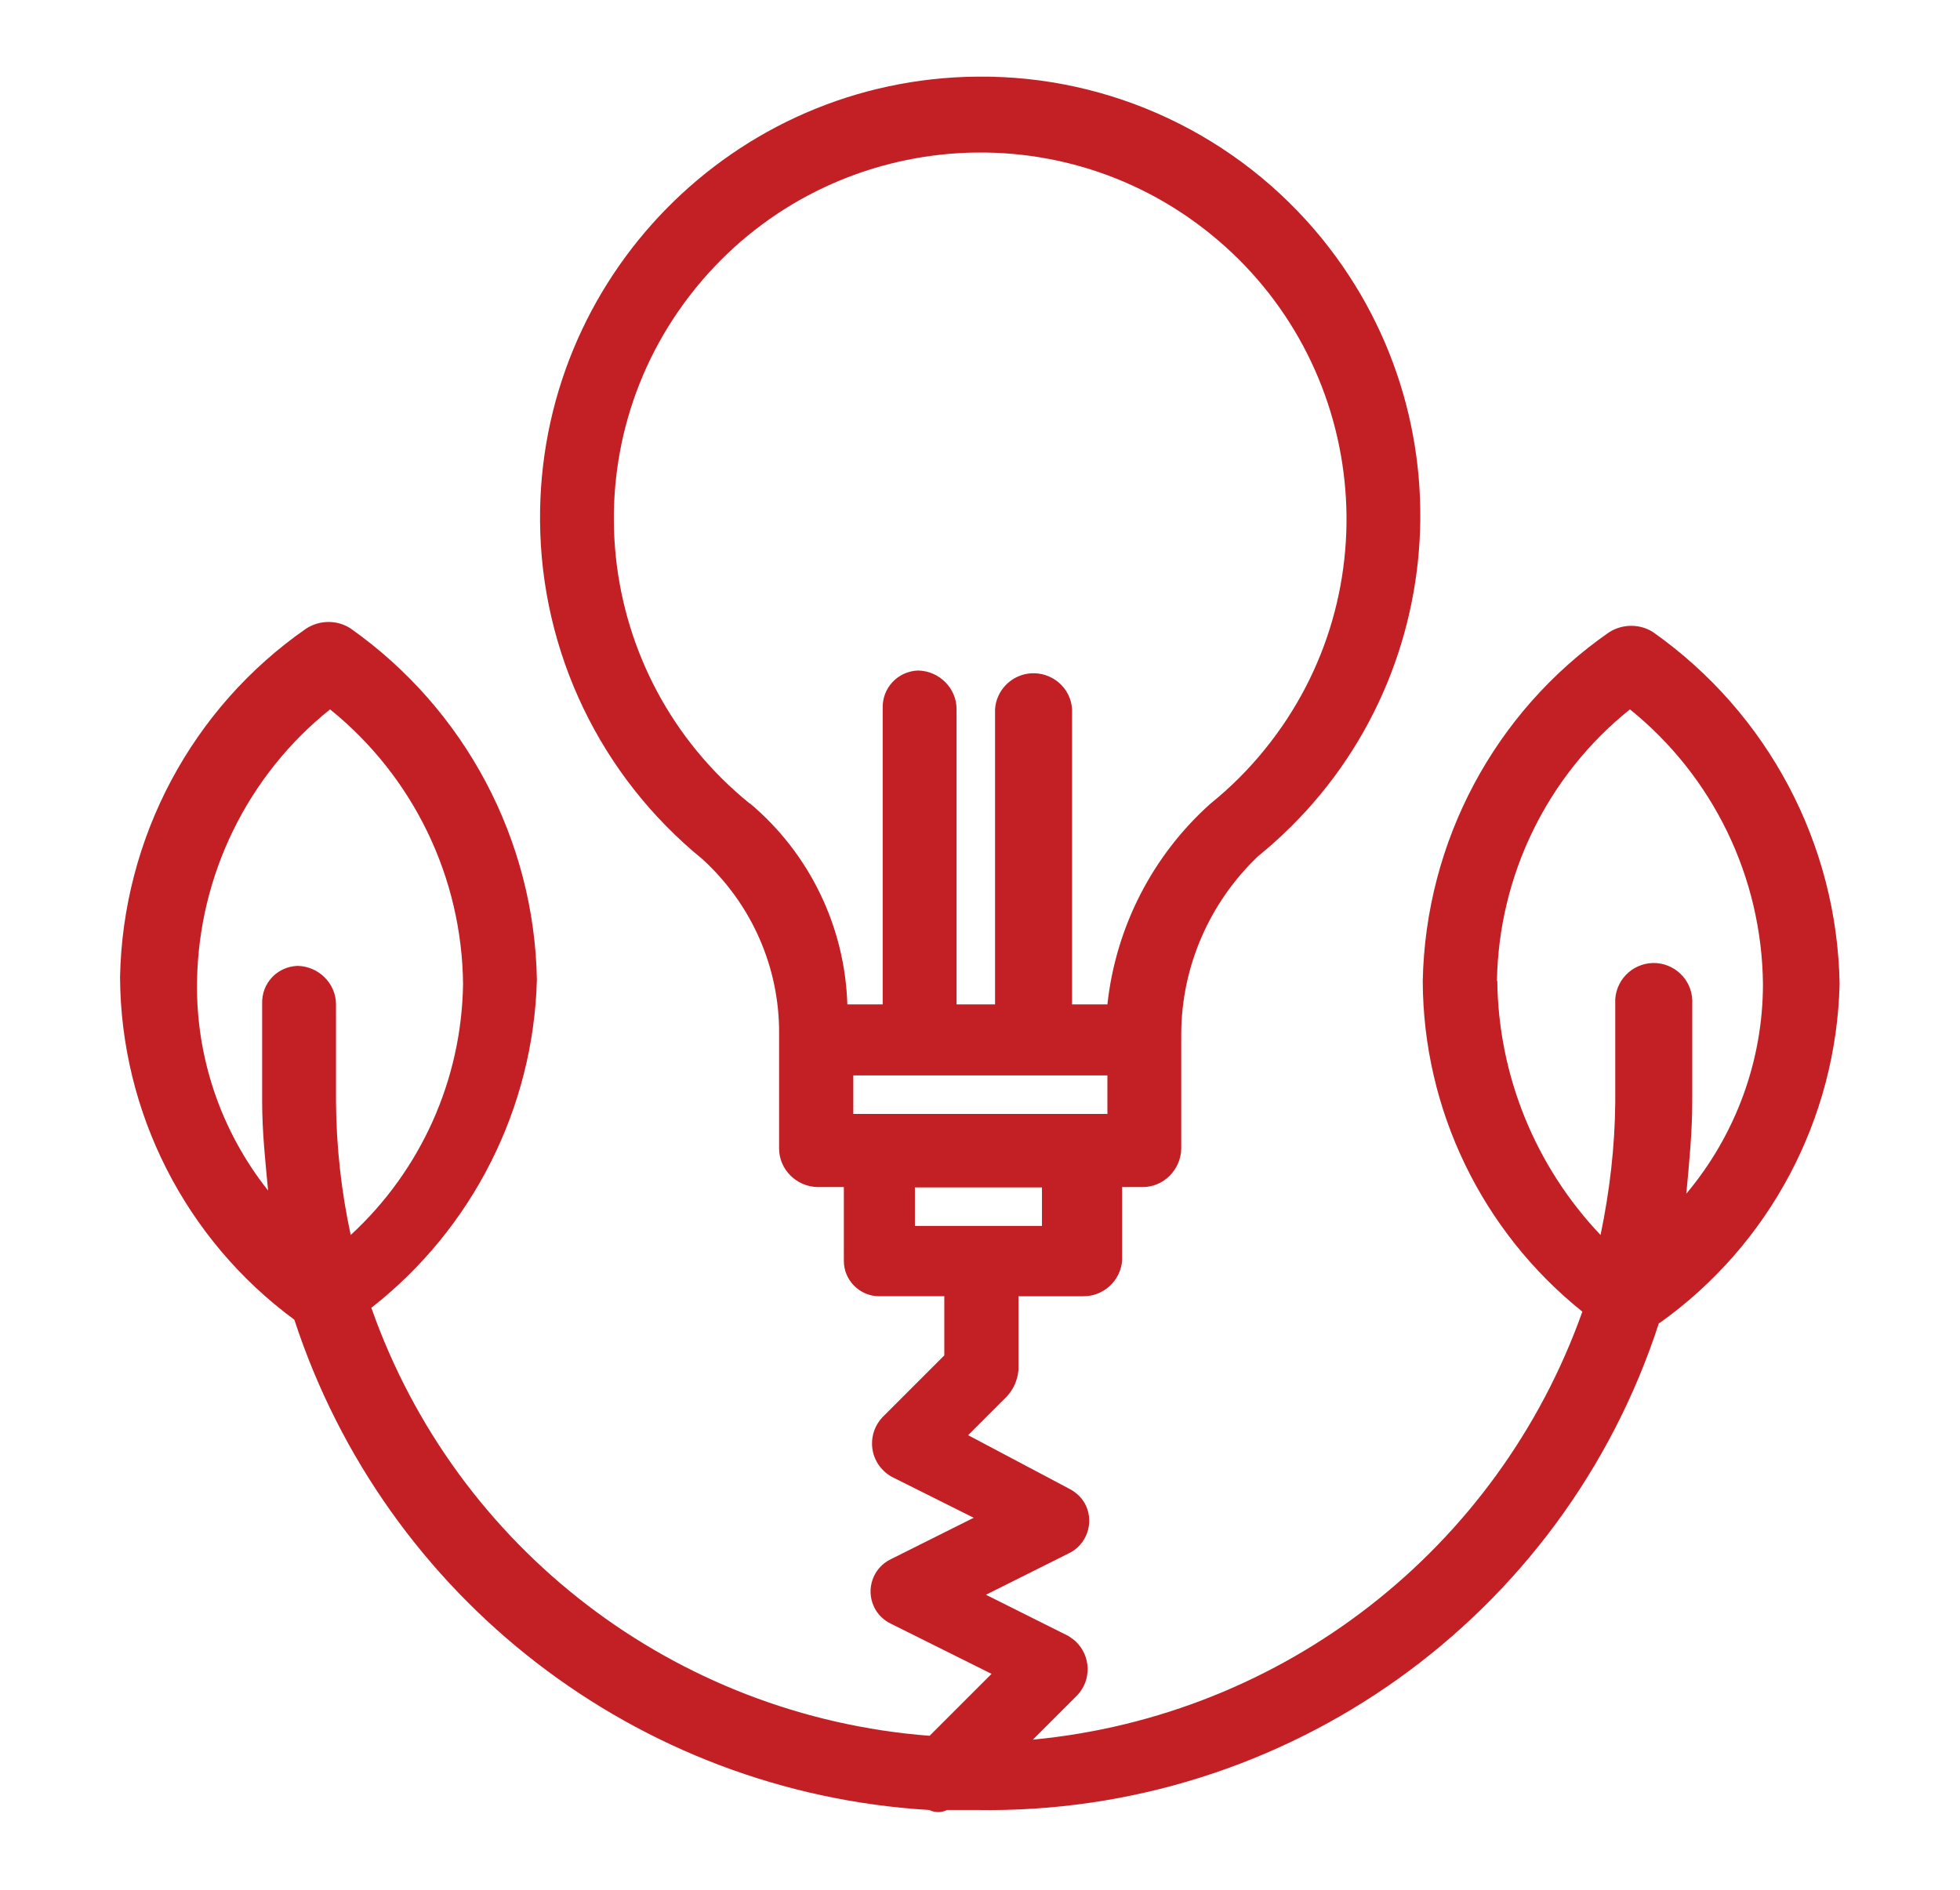
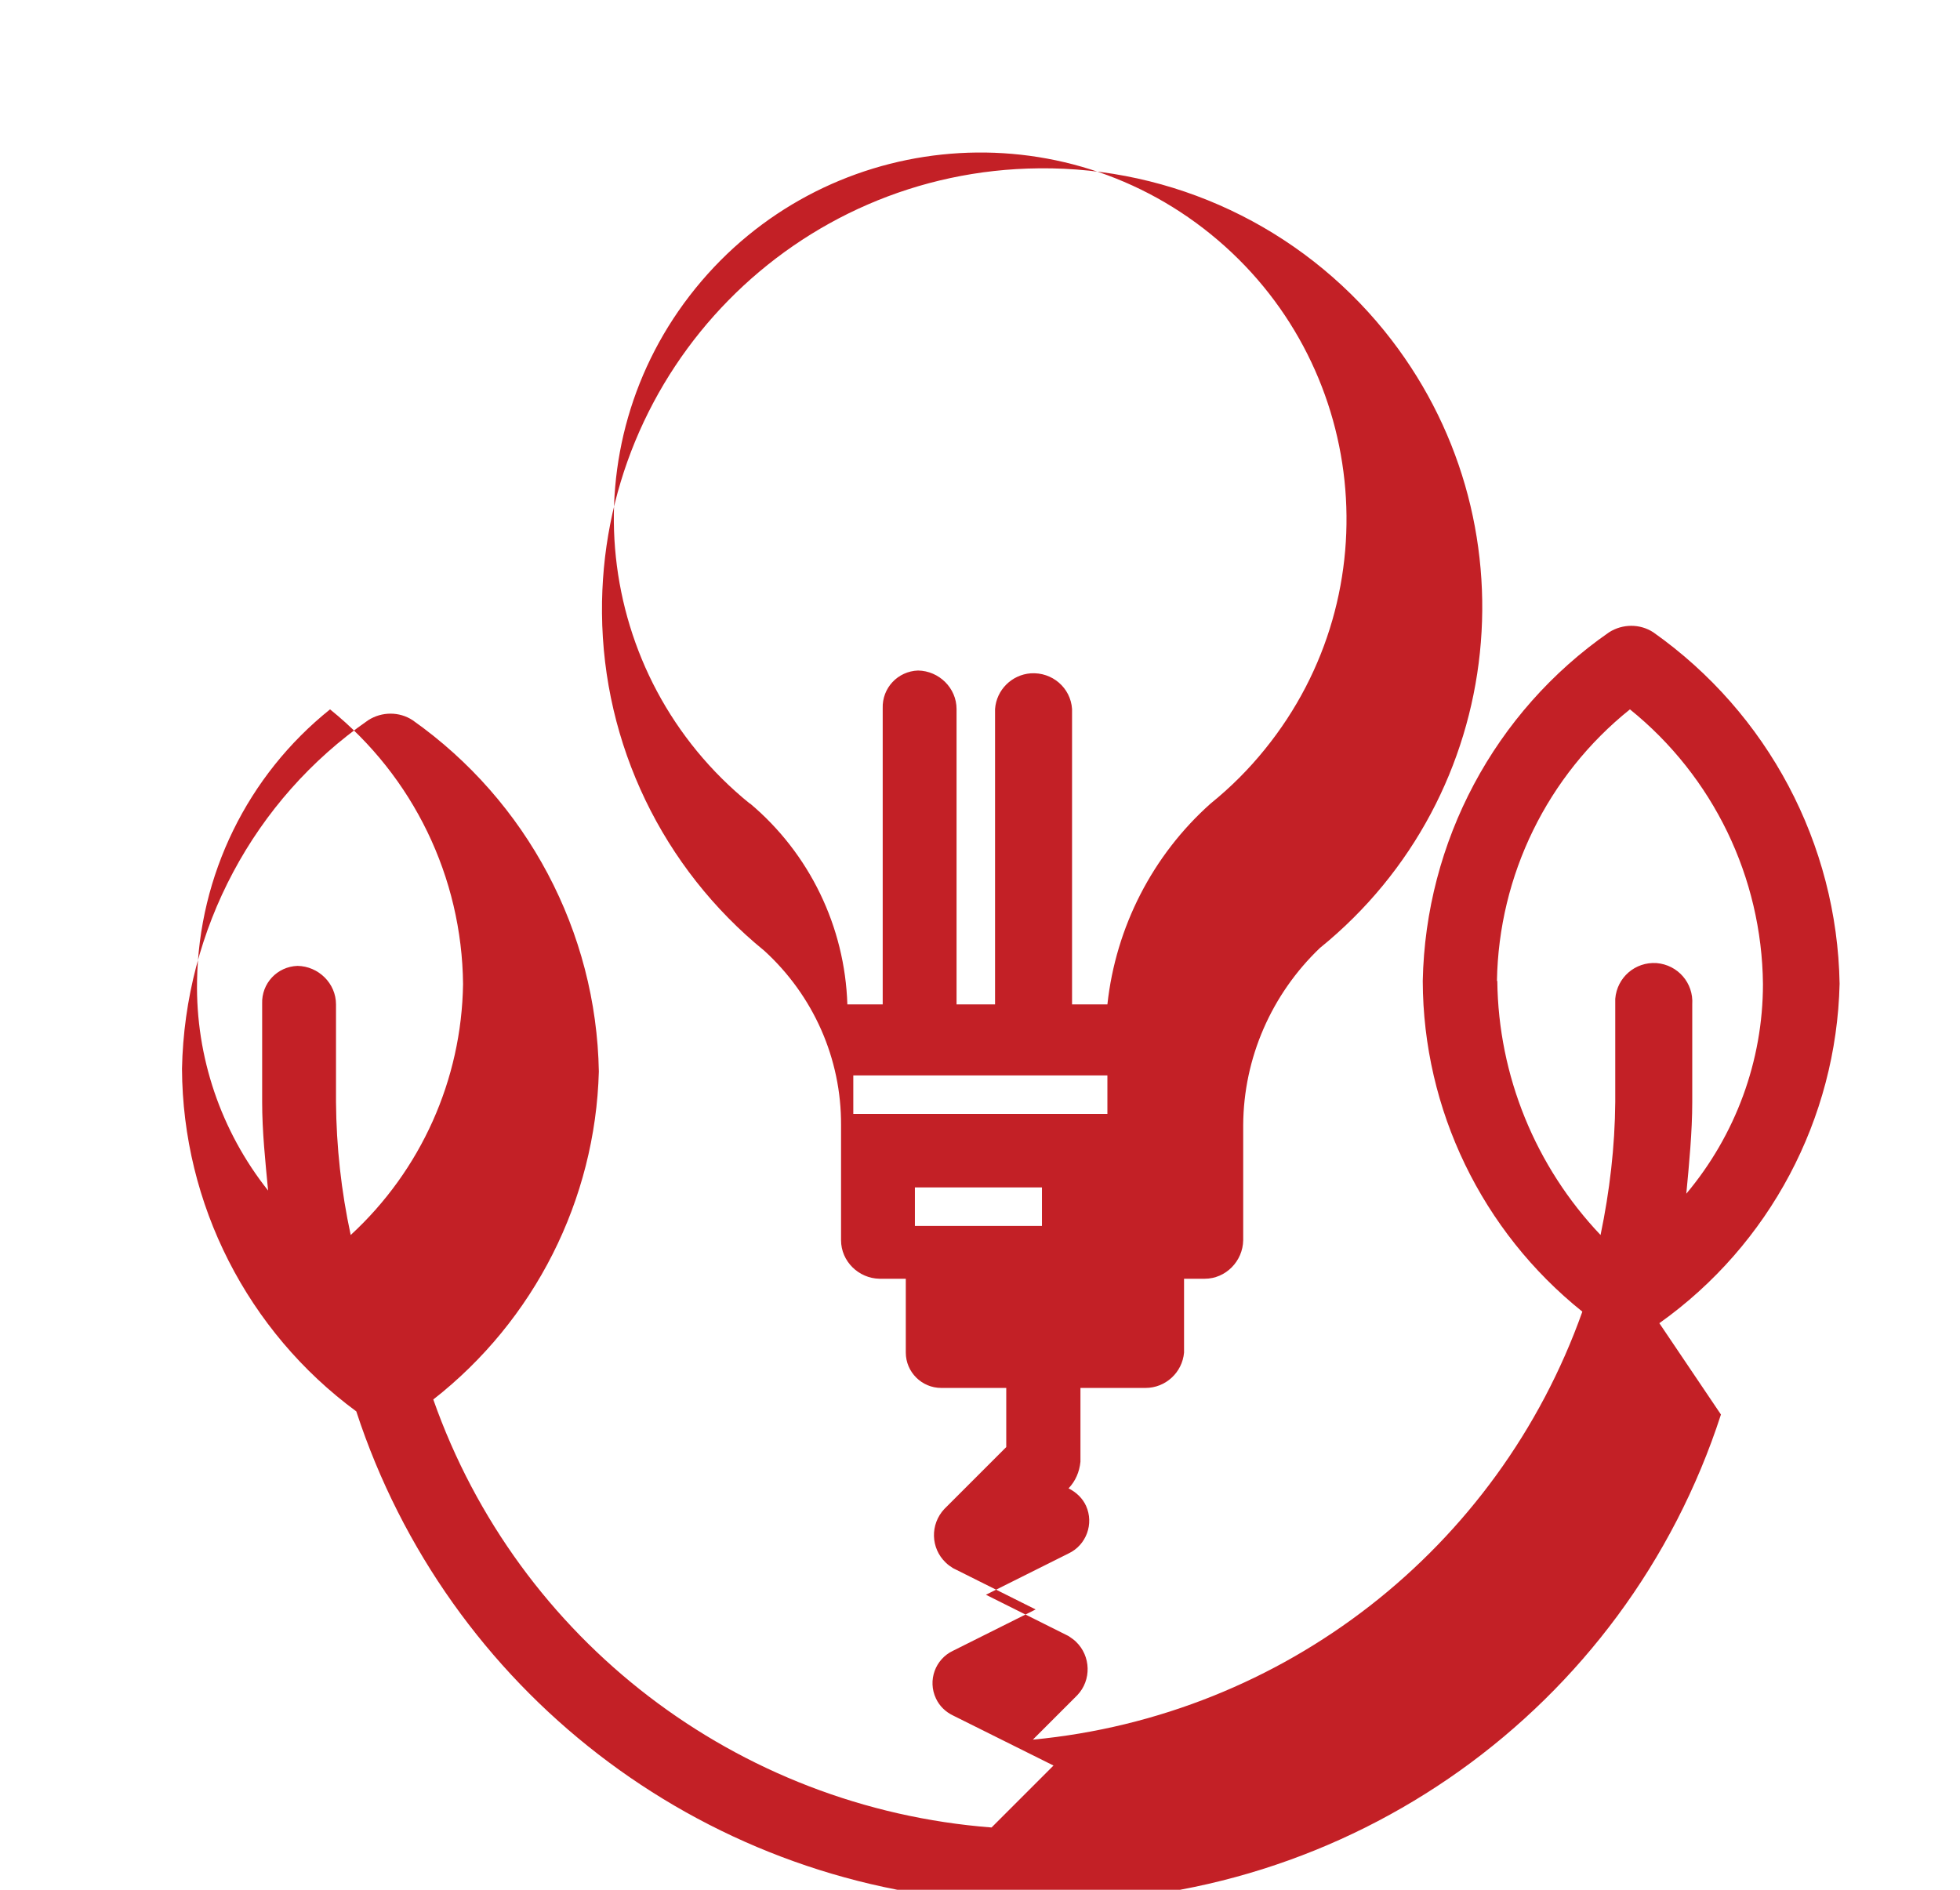
<svg xmlns="http://www.w3.org/2000/svg" id="Layer_1" data-name="Layer 1" viewBox="0 0 56 54">
  <defs>
    <style>
      .cls-1 {
        fill: #c32026;
      }
    </style>
  </defs>
  <g id="Group_587" data-name="Group 587">
-     <path id="Path_658" data-name="Path 658" class="cls-1" d="M47.41,37.81c3.15-2.24,5.06-5.84,5.15-9.7-.07-4-2.05-7.73-5.32-10.04-.38-.25-.88-.25-1.27,0-3.27,2.27-5.24,5.98-5.32,9.96.01,3.68,1.69,7.15,4.56,9.45-2.41,6.78-8.53,11.55-15.7,12.23l1.27-1.27c.41-.43.39-1.12-.04-1.53-.06-.06-.14-.11-.21-.16l-2.36-1.18,2.36-1.18c.51-.24.73-.85.5-1.36-.1-.22-.28-.39-.5-.5l-2.87-1.52,1.1-1.1c.2-.21.31-.47.34-.76v-2.11h1.86c.57,0,1.05-.44,1.1-1.01v-2.11h.59c.6,0,1.09-.5,1.1-1.1v-3.29c.01-1.92.81-3.74,2.19-5.06,5.38-4.36,6.2-12.26,1.84-17.64-2.41-2.97-6.04-4.68-9.86-4.64-6.96.06-12.55,5.76-12.49,12.71.03,3.75,1.73,7.28,4.64,9.65,1.4,1.28,2.2,3.08,2.19,4.98v3.29c0,.6.5,1.09,1.1,1.1h.75v2.11c0,.56.46,1.01,1.01,1.01h1.86v1.69l-1.77,1.77c-.41.44-.39,1.12.04,1.53.06.06.13.11.21.16l2.36,1.18-2.36,1.18c-.51.24-.73.85-.49,1.36.1.22.28.39.49.49l2.87,1.43-1.77,1.77c-7.27-.56-13.53-5.35-15.95-12.23,2.89-2.26,4.63-5.7,4.73-9.37-.07-4-2.05-7.73-5.32-10.04-.38-.25-.88-.25-1.27,0-3.27,2.27-5.24,5.98-5.32,9.96.02,3.87,1.87,7.5,4.98,9.79,2.6,7.95,9.79,13.51,18.14,14.01.16.08.35.08.51,0h.84c8.85.15,16.77-5.5,19.5-13.92M42.77,28.03c.05-3.02,1.44-5.87,3.8-7.76,2.38,1.92,3.77,4.8,3.8,7.85,0,2.19-.78,4.31-2.19,5.99.08-.84.17-1.77.17-2.62v-2.79c.04-.61-.41-1.13-1.02-1.18-.61-.04-1.13.41-1.18,1.02,0,.05,0,.11,0,.16v2.79c-.01,1.28-.16,2.55-.42,3.8-1.86-1.96-2.92-4.55-2.95-7.26M24.38,30.73h7.26v1.1h-7.26v-1.1ZM21.42,22.96c-4.49-3.64-5.19-10.23-1.55-14.72,3.64-4.49,10.23-5.19,14.72-1.55,4.49,3.64,5.19,10.23,1.55,14.72-.46.57-.98,1.09-1.55,1.55-1.66,1.48-2.71,3.53-2.95,5.74h-1.01v-8.44c-.04-.61-.57-1.06-1.18-1.02-.54.04-.98.47-1.02,1.02v8.44h-1.1v-8.44c0-.6-.5-1.09-1.1-1.1-.58.02-1.03.5-1.01,1.08,0,0,0,.02,0,.02v8.44h-1.01c-.07-2.22-1.08-4.31-2.78-5.74M26.14,33.93h3.63v1.1h-3.63v-1.1ZM5.63,28.03c.05-3.02,1.44-5.87,3.8-7.76,2.38,1.92,3.77,4.8,3.8,7.85-.04,2.73-1.2,5.32-3.21,7.17-.27-1.25-.41-2.52-.42-3.8v-2.79c0-.6-.5-1.09-1.1-1.1-.58.02-1.03.5-1.01,1.08,0,0,0,.01,0,.02v2.79c0,.84.09,1.69.17,2.53-1.35-1.7-2.07-3.82-2.03-5.99" />
+     <path id="Path_658" data-name="Path 658" class="cls-1" d="M47.41,37.81c3.15-2.24,5.06-5.84,5.15-9.7-.07-4-2.05-7.73-5.32-10.04-.38-.25-.88-.25-1.27,0-3.27,2.27-5.24,5.98-5.32,9.96.01,3.68,1.69,7.15,4.56,9.45-2.41,6.78-8.53,11.55-15.7,12.23l1.27-1.27c.41-.43.39-1.12-.04-1.53-.06-.06-.14-.11-.21-.16l-2.36-1.18,2.36-1.18c.51-.24.73-.85.5-1.36-.1-.22-.28-.39-.5-.5c.2-.21.31-.47.34-.76v-2.11h1.86c.57,0,1.05-.44,1.1-1.01v-2.11h.59c.6,0,1.09-.5,1.1-1.1v-3.29c.01-1.92.81-3.74,2.19-5.06,5.38-4.36,6.2-12.26,1.84-17.64-2.41-2.97-6.04-4.68-9.86-4.64-6.96.06-12.55,5.76-12.49,12.71.03,3.75,1.73,7.28,4.64,9.65,1.4,1.28,2.2,3.08,2.19,4.98v3.29c0,.6.5,1.09,1.1,1.1h.75v2.11c0,.56.46,1.01,1.01,1.01h1.86v1.69l-1.77,1.77c-.41.44-.39,1.12.04,1.53.06.06.13.11.21.16l2.36,1.18-2.36,1.18c-.51.24-.73.85-.49,1.36.1.22.28.39.49.49l2.87,1.43-1.77,1.77c-7.27-.56-13.53-5.35-15.95-12.23,2.89-2.26,4.63-5.7,4.73-9.37-.07-4-2.05-7.73-5.32-10.04-.38-.25-.88-.25-1.27,0-3.27,2.27-5.24,5.98-5.32,9.96.02,3.87,1.87,7.5,4.98,9.79,2.6,7.95,9.79,13.51,18.14,14.01.16.08.35.08.51,0h.84c8.85.15,16.77-5.5,19.5-13.92M42.77,28.03c.05-3.02,1.44-5.87,3.8-7.76,2.38,1.92,3.77,4.8,3.8,7.85,0,2.19-.78,4.31-2.19,5.99.08-.84.17-1.77.17-2.62v-2.79c.04-.61-.41-1.13-1.02-1.18-.61-.04-1.13.41-1.18,1.02,0,.05,0,.11,0,.16v2.79c-.01,1.28-.16,2.55-.42,3.8-1.86-1.96-2.92-4.55-2.95-7.26M24.38,30.73h7.26v1.1h-7.26v-1.1ZM21.42,22.96c-4.49-3.64-5.19-10.23-1.55-14.72,3.64-4.49,10.23-5.19,14.72-1.55,4.49,3.64,5.19,10.23,1.55,14.72-.46.57-.98,1.09-1.55,1.55-1.66,1.48-2.71,3.53-2.95,5.74h-1.01v-8.44c-.04-.61-.57-1.06-1.18-1.02-.54.04-.98.47-1.02,1.02v8.44h-1.1v-8.44c0-.6-.5-1.09-1.1-1.1-.58.02-1.03.5-1.01,1.08,0,0,0,.02,0,.02v8.44h-1.01c-.07-2.22-1.08-4.31-2.78-5.74M26.14,33.93h3.63v1.1h-3.63v-1.1ZM5.63,28.03c.05-3.02,1.44-5.87,3.8-7.76,2.38,1.92,3.77,4.8,3.8,7.85-.04,2.73-1.2,5.32-3.21,7.17-.27-1.25-.41-2.52-.42-3.8v-2.79c0-.6-.5-1.09-1.1-1.1-.58.02-1.03.5-1.01,1.08,0,0,0,.01,0,.02v2.79c0,.84.09,1.69.17,2.53-1.35-1.7-2.07-3.82-2.03-5.99" />
  </g>
</svg>